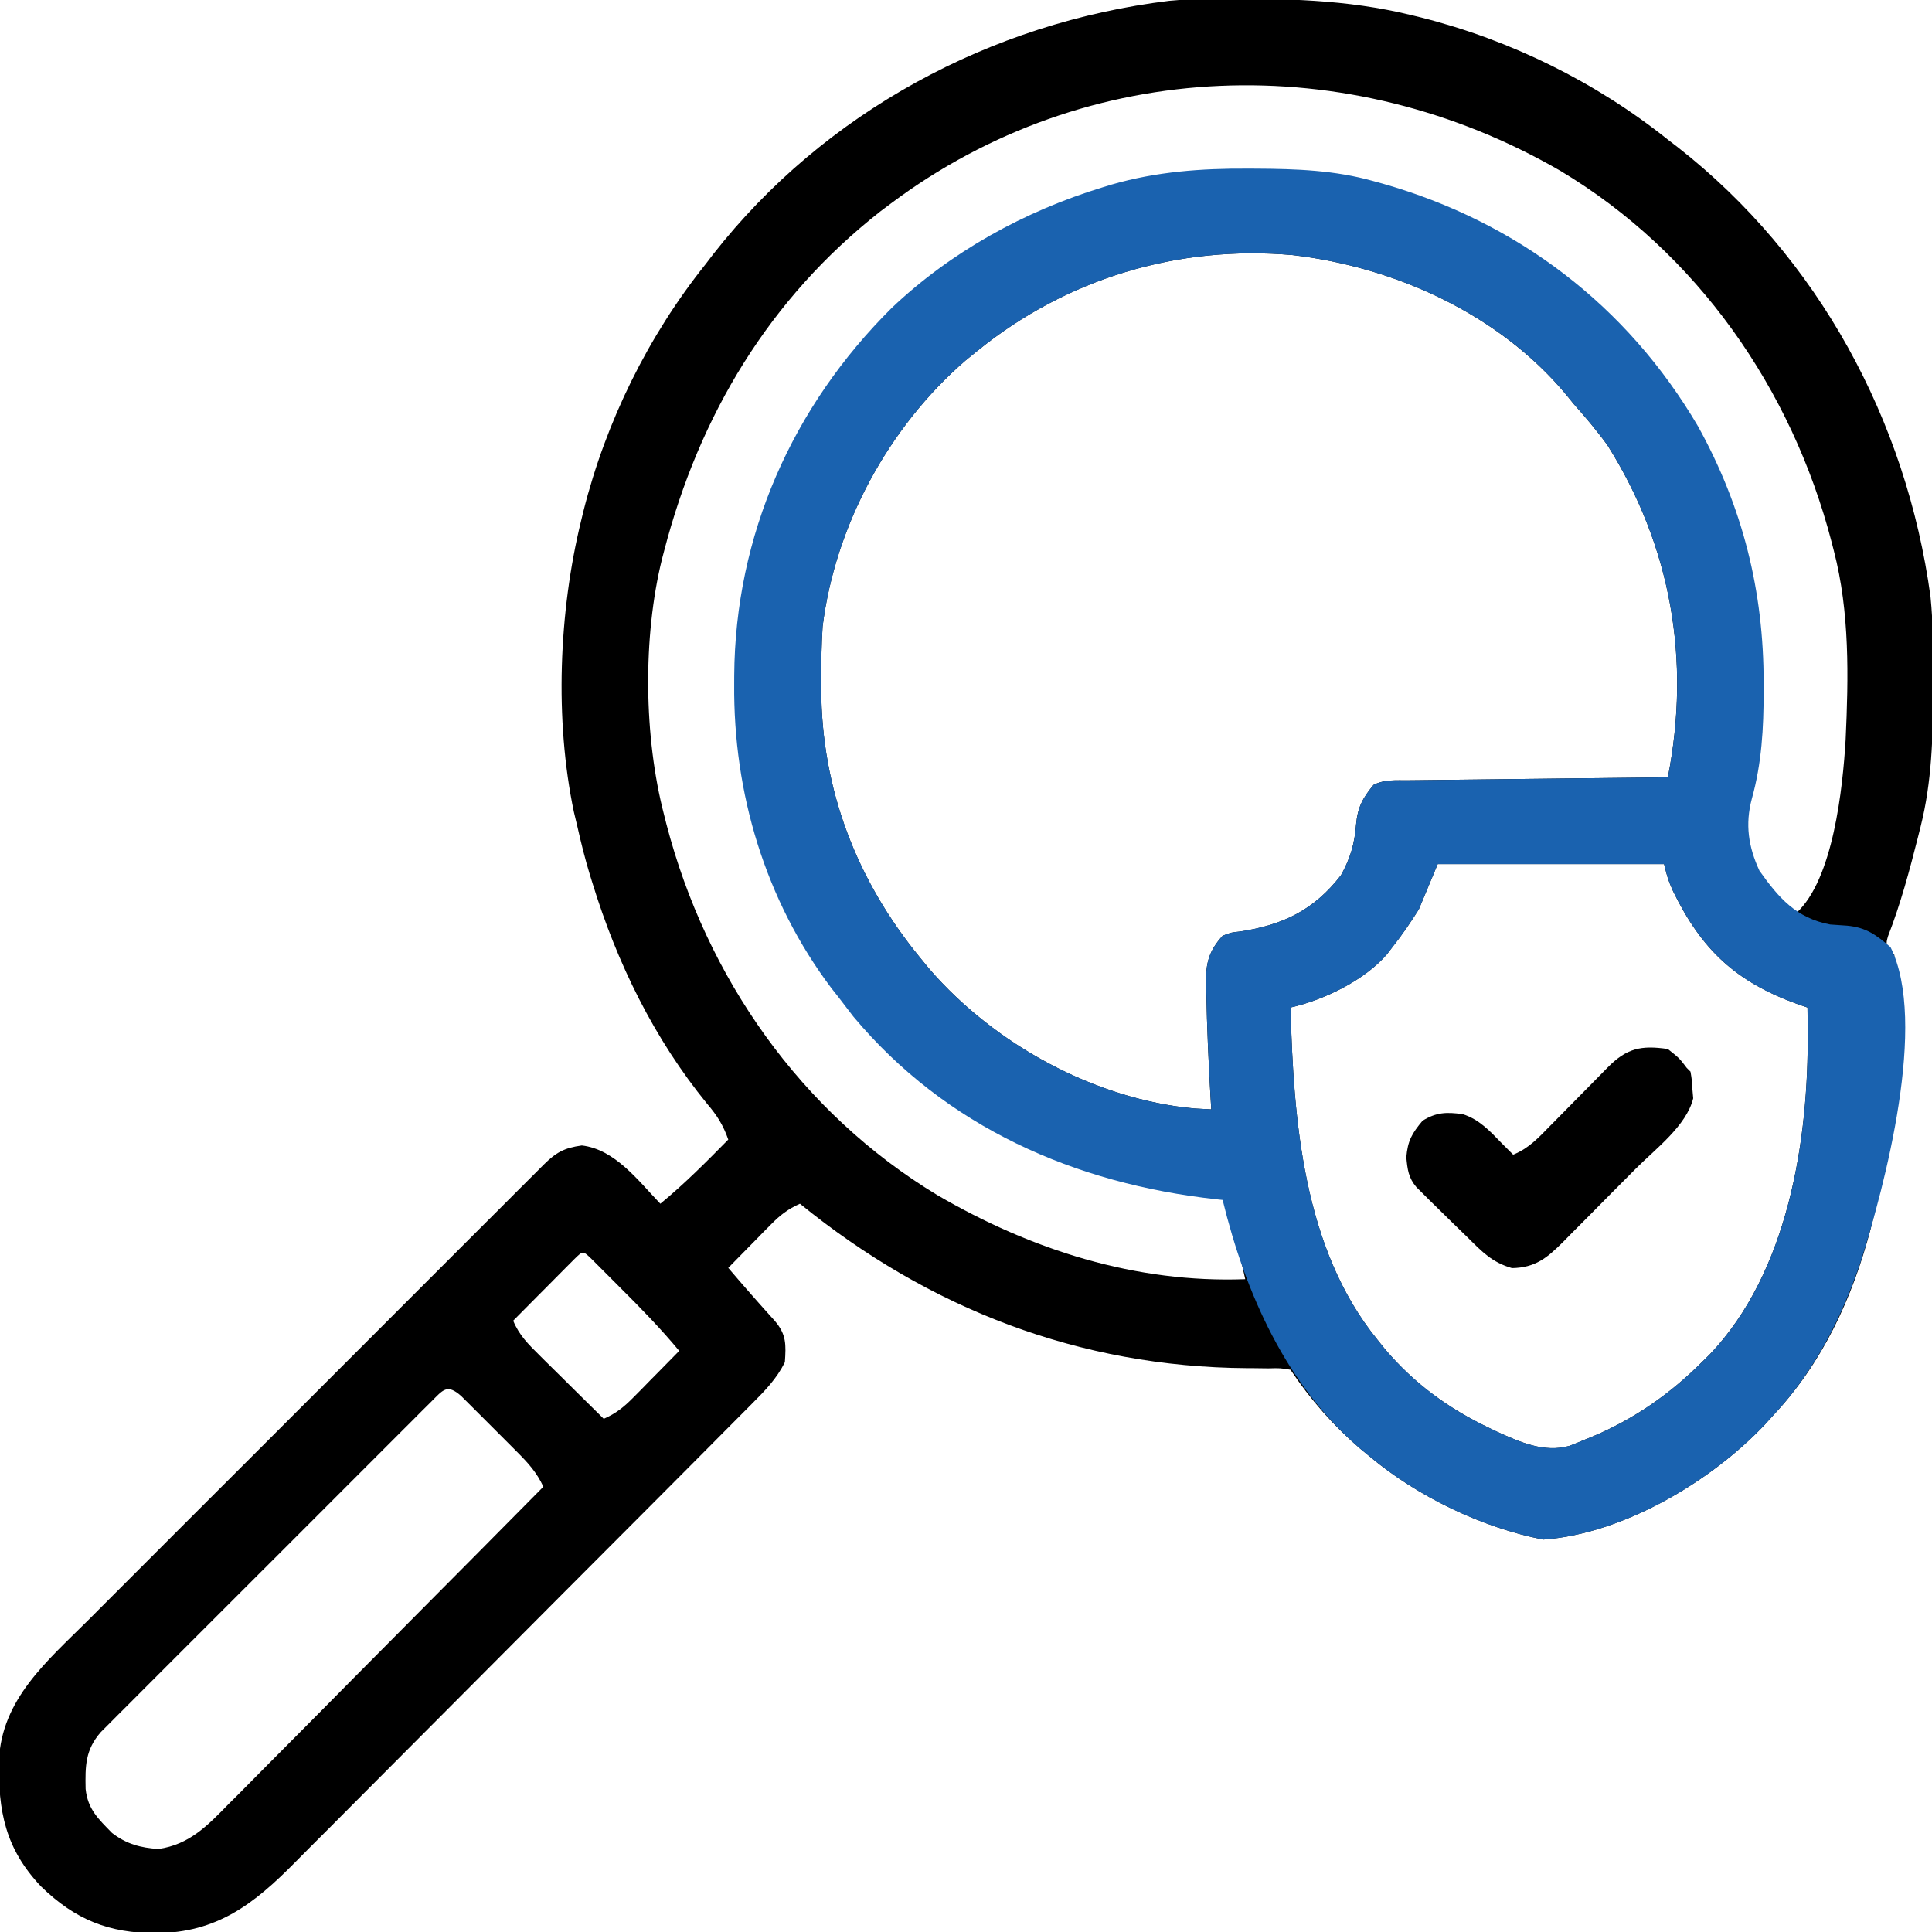
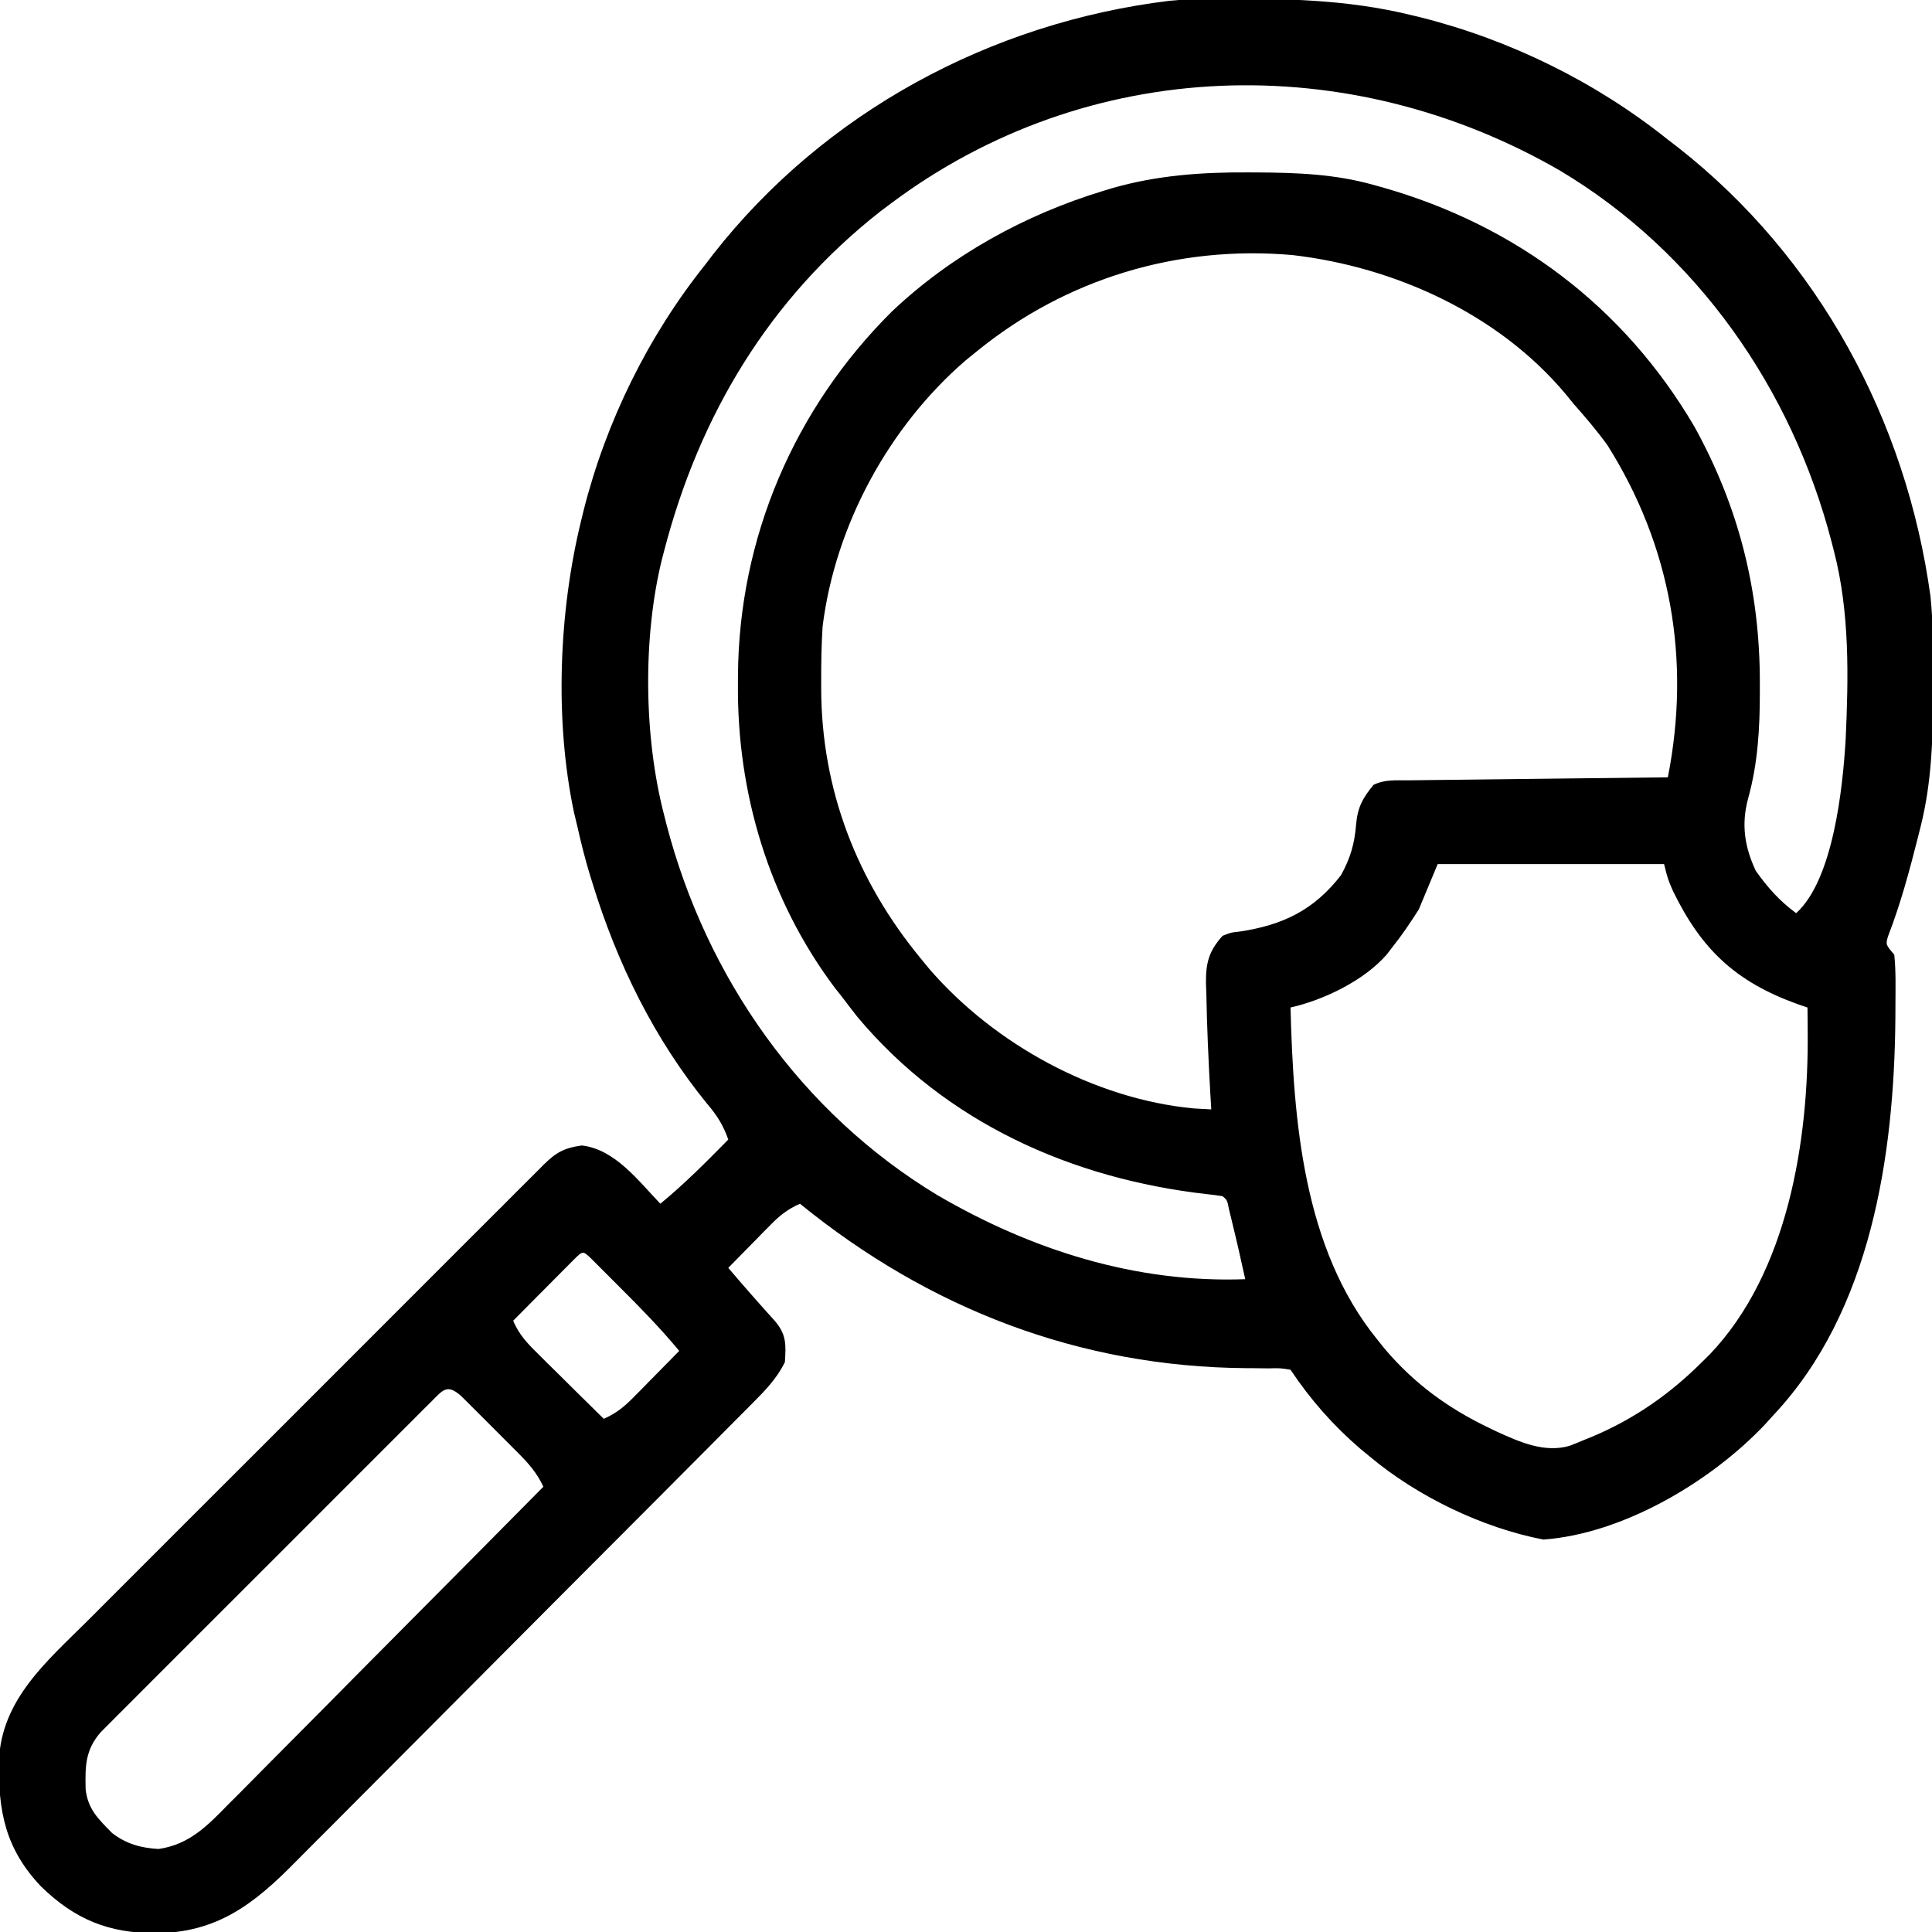
<svg xmlns="http://www.w3.org/2000/svg" width="64" height="64" viewBox="0 0 64 64" fill="none">
  <g clip-path="url(#clip0_8667_263)">
    <path d="M40.031 -0.03C40.127 -0.031 40.223 -0.032 40.322 -0.033C42.506 -0.056 44.615 -0.023 46.75 0.5C46.857 0.526 46.965 0.552 47.076 0.579C50.035 1.325 52.868 2.719 55.25 4.625C55.358 4.708 55.466 4.79 55.577 4.876C60.234 8.522 63.153 13.93 63.95 19.759C64.045 20.7 64.043 21.641 64.039 22.586C64.038 22.691 64.038 22.796 64.038 22.905C64.032 24.422 63.996 25.896 63.625 27.375C63.596 27.488 63.568 27.602 63.539 27.718C63.257 28.834 62.961 29.939 62.544 31.013C62.464 31.29 62.464 31.29 62.75 31.625C62.807 32.164 62.791 32.708 62.789 33.25C62.788 33.412 62.788 33.573 62.787 33.74C62.747 38.272 61.982 43.436 58.75 46.875C58.654 46.981 58.557 47.087 58.459 47.196C56.678 49.077 53.772 50.809 51.125 51C49.093 50.607 46.953 49.572 45.375 48.25C45.216 48.119 45.216 48.119 45.054 47.986C44.164 47.221 43.401 46.352 42.75 45.375C42.411 45.319 42.411 45.319 42.01 45.329C41.857 45.327 41.704 45.325 41.547 45.323C41.465 45.323 41.384 45.322 41.3 45.322C35.762 45.284 30.777 43.356 26.5 39.875C26.106 40.049 25.842 40.253 25.541 40.56C25.458 40.643 25.375 40.727 25.289 40.813C25.204 40.901 25.119 40.988 25.031 41.078C24.9 41.211 24.9 41.211 24.767 41.346C24.552 41.563 24.338 41.781 24.125 42C24.631 42.595 25.146 43.181 25.67 43.76C26.053 44.209 26.039 44.542 26 45.125C25.734 45.662 25.35 46.061 24.93 46.48C24.86 46.551 24.79 46.622 24.717 46.695C24.482 46.932 24.247 47.168 24.011 47.404C23.842 47.574 23.673 47.744 23.505 47.914C23.046 48.376 22.587 48.837 22.128 49.297C21.84 49.585 21.553 49.873 21.266 50.162C20.366 51.065 19.466 51.967 18.566 52.868C17.528 53.907 16.492 54.948 15.457 55.99C14.656 56.797 13.854 57.602 13.05 58.406C12.571 58.885 12.092 59.365 11.614 59.847C11.165 60.301 10.714 60.752 10.261 61.203C10.096 61.368 9.932 61.533 9.768 61.7C8.412 63.074 7.19 64.022 5.179 64.039C3.605 64.042 2.488 63.59 1.358 62.491C0.172 61.237 -0.062 59.999 -0.035 58.321C0.049 56.288 1.566 55.021 2.912 53.68C3.082 53.51 3.251 53.34 3.421 53.17C3.879 52.711 4.338 52.253 4.797 51.794C5.277 51.315 5.757 50.834 6.237 50.353C7.043 49.547 7.849 48.742 8.656 47.937C9.588 47.005 10.521 46.072 11.452 45.14C12.252 44.338 13.053 43.537 13.854 42.737C14.332 42.259 14.81 41.781 15.288 41.302C15.737 40.853 16.186 40.404 16.636 39.956C16.801 39.791 16.966 39.627 17.13 39.461C17.355 39.236 17.579 39.012 17.805 38.788C17.87 38.722 17.936 38.656 18.003 38.588C18.421 38.175 18.687 38.026 19.273 37.945C20.373 38.072 21.144 39.114 21.875 39.875C22.676 39.216 23.398 38.489 24.125 37.75C23.959 37.276 23.755 36.95 23.429 36.57C21.667 34.411 20.44 31.903 19.625 29.25C19.599 29.166 19.573 29.083 19.546 28.996C19.382 28.46 19.248 27.922 19.125 27.375C19.087 27.218 19.05 27.061 19.011 26.898C18.369 23.845 18.512 20.264 19.25 17.25C19.289 17.088 19.289 17.088 19.329 16.924C20.075 13.965 21.469 11.131 23.375 8.75C23.499 8.588 23.499 8.588 23.625 8.422C27.314 3.712 32.819 0.749 38.733 0.027C39.165 -0.016 39.596 -0.025 40.031 -0.03ZM29.5 6.75C29.387 6.834 29.275 6.918 29.16 7.005C25.483 9.892 23.169 13.751 22 18.25C21.977 18.337 21.954 18.424 21.931 18.513C21.288 21.108 21.327 24.418 22 27C22.024 27.098 22.049 27.196 22.075 27.297C23.395 32.374 26.531 36.858 31.051 39.59C34.168 41.408 37.623 42.508 41.25 42.375C41.109 41.727 40.962 41.082 40.804 40.438C40.773 40.31 40.742 40.182 40.71 40.051C40.653 39.759 40.653 39.759 40.5 39.625C40.325 39.597 40.15 39.575 39.974 39.557C35.502 39.049 31.328 37.187 28.398 33.68C28.222 33.455 28.047 33.228 27.875 33C27.803 32.91 27.733 32.821 27.659 32.728C25.471 29.816 24.413 26.268 24.445 22.656C24.445 22.564 24.446 22.471 24.446 22.376C24.476 17.82 26.306 13.535 29.547 10.317C31.513 8.455 33.95 7.115 36.531 6.328C36.628 6.298 36.725 6.269 36.826 6.238C38.316 5.808 39.798 5.702 41.343 5.711C41.431 5.711 41.52 5.712 41.61 5.712C42.939 5.719 44.213 5.762 45.5 6.125C45.599 6.153 45.699 6.18 45.802 6.209C50.212 7.464 53.799 10.161 56.125 14.125C57.605 16.799 58.302 19.581 58.297 22.633C58.297 22.723 58.297 22.813 58.297 22.906C58.298 24.119 58.234 25.285 57.906 26.461C57.679 27.307 57.79 28.053 58.162 28.846C58.559 29.405 58.946 29.842 59.5 30.25C60.731 29.139 61.044 26.091 61.139 24.507C61.235 22.427 61.277 20.276 60.75 18.25C60.725 18.152 60.7 18.054 60.674 17.953C59.356 12.884 56.216 8.364 51.685 5.656C44.677 1.603 36.04 1.845 29.5 6.75ZM32.375 11.625C32.246 11.729 32.118 11.833 31.986 11.94C29.439 14.141 27.668 17.402 27.25 20.75C27.21 21.357 27.202 21.962 27.203 22.57C27.203 22.653 27.203 22.735 27.203 22.82C27.213 26.157 28.381 29.178 30.5 31.75C30.644 31.925 30.644 31.925 30.792 32.105C32.947 34.595 36.263 36.411 39.554 36.719C39.744 36.731 39.934 36.742 40.125 36.75C40.111 36.523 40.111 36.523 40.097 36.291C40.033 35.158 39.981 34.025 39.961 32.891C39.957 32.788 39.953 32.684 39.949 32.578C39.943 31.914 40.035 31.513 40.5 31C40.773 30.89 40.773 30.89 41.07 30.859C42.504 30.642 43.526 30.147 44.422 28.992C44.731 28.432 44.874 27.946 44.922 27.312C44.974 26.742 45.137 26.44 45.5 26C45.869 25.815 46.245 25.853 46.65 25.849C46.743 25.848 46.835 25.847 46.931 25.846C47.238 25.842 47.545 25.839 47.852 25.835C48.065 25.833 48.277 25.83 48.49 25.828C49.05 25.821 49.61 25.814 50.171 25.808C50.742 25.802 51.313 25.795 51.885 25.788C53.006 25.775 54.128 25.762 55.25 25.75C56.014 21.86 55.359 18.101 53.25 14.75C52.9 14.267 52.521 13.821 52.125 13.375C52.042 13.273 51.959 13.171 51.874 13.066C49.65 10.402 46.205 8.84 42.809 8.449C39.023 8.116 35.327 9.226 32.375 11.625ZM47.625 28.625C47.418 29.12 47.212 29.615 47 30.125C46.718 30.569 46.449 30.968 46.125 31.375C46.065 31.453 46.006 31.531 45.944 31.612C45.195 32.479 43.855 33.126 42.75 33.375C42.847 37.108 43.17 41.355 45.625 44.375C45.708 44.479 45.791 44.582 45.877 44.689C46.857 45.842 47.98 46.657 49.336 47.305C49.422 47.346 49.508 47.387 49.596 47.43C50.349 47.772 51.162 48.134 51.99 47.896C52.151 47.835 52.31 47.771 52.468 47.703C52.554 47.669 52.639 47.634 52.728 47.598C54.12 47.014 55.306 46.192 56.375 45.125C56.462 45.039 56.549 44.954 56.639 44.865C59.23 42.148 59.919 37.774 59.882 34.156C59.881 34.007 59.88 33.858 59.879 33.705C59.878 33.596 59.876 33.487 59.875 33.375C59.772 33.34 59.669 33.305 59.563 33.269C57.506 32.53 56.369 31.465 55.422 29.521C55.25 29.125 55.25 29.125 55.125 28.625C52.65 28.625 50.175 28.625 47.625 28.625ZM19.029 41.707C18.935 41.801 18.842 41.895 18.745 41.992C18.644 42.094 18.543 42.195 18.439 42.3C18.332 42.407 18.226 42.514 18.117 42.625C18.01 42.732 17.903 42.84 17.793 42.95C17.529 43.217 17.264 43.483 17 43.75C17.198 44.233 17.507 44.536 17.876 44.9C17.936 44.961 17.997 45.021 18.059 45.083C18.253 45.275 18.446 45.466 18.64 45.656C18.772 45.786 18.903 45.917 19.034 46.047C19.355 46.365 19.677 46.683 20 47C20.407 46.822 20.675 46.604 20.986 46.288C21.119 46.154 21.119 46.154 21.255 46.017C21.346 45.924 21.437 45.831 21.531 45.734C21.624 45.64 21.717 45.546 21.813 45.449C22.043 45.216 22.271 44.983 22.5 44.75C21.88 44.003 21.211 43.317 20.523 42.633C20.414 42.523 20.305 42.414 20.193 42.302C20.09 42.198 19.986 42.095 19.88 41.989C19.786 41.895 19.692 41.801 19.595 41.704C19.311 41.43 19.311 41.43 19.029 41.707ZM14.28 46.438C14.182 46.535 14.084 46.632 13.983 46.732C13.876 46.84 13.769 46.948 13.658 47.059C13.489 47.228 13.489 47.228 13.316 47.4C13.005 47.71 12.695 48.02 12.385 48.331C12.061 48.656 11.736 48.98 11.412 49.304C10.867 49.849 10.322 50.394 9.778 50.939C9.148 51.57 8.518 52.2 7.887 52.829C7.346 53.369 6.806 53.91 6.265 54.45C5.943 54.774 5.62 55.097 5.296 55.419C4.936 55.779 4.576 56.14 4.216 56.501C4.109 56.608 4.001 56.715 3.891 56.825C3.793 56.924 3.695 57.022 3.594 57.124C3.467 57.252 3.467 57.252 3.336 57.382C2.823 57.972 2.821 58.502 2.836 59.261C2.908 59.935 3.255 60.252 3.711 60.719C4.182 61.084 4.659 61.214 5.25 61.25C6.27 61.106 6.877 60.476 7.569 59.765C7.74 59.595 7.74 59.595 7.914 59.422C8.223 59.113 8.53 58.801 8.836 58.49C9.158 58.163 9.481 57.839 9.805 57.515C10.416 56.902 11.025 56.286 11.633 55.67C12.326 54.969 13.022 54.269 13.717 53.57C15.147 52.133 16.574 50.692 18 49.25C17.779 48.777 17.503 48.471 17.132 48.1C17.042 48.009 17.042 48.009 16.95 47.917C16.824 47.79 16.697 47.664 16.57 47.537C16.374 47.344 16.181 47.148 15.987 46.953C15.864 46.83 15.74 46.707 15.617 46.584C15.505 46.472 15.392 46.36 15.277 46.245C14.806 45.829 14.675 46.043 14.28 46.438Z" fill="black" />
-     <path d="M41.344 5.586C41.433 5.586 41.521 5.587 41.611 5.587C42.94 5.594 44.214 5.637 45.501 6C45.6 6.028 45.7 6.055 45.803 6.083C50.262 7.353 53.901 10.121 56.251 14.125C57.731 16.799 58.428 19.581 58.423 22.633C58.423 22.723 58.423 22.813 58.423 22.905C58.424 24.119 58.36 25.284 58.032 26.461C57.806 27.305 57.917 28.049 58.283 28.842C58.92 29.742 59.502 30.412 60.626 30.625C60.813 30.638 61.001 30.651 61.188 30.664C61.819 30.722 62.149 30.968 62.626 31.375C63.87 33.863 62.437 39.282 61.637 41.799C61.008 43.656 60.098 45.441 58.751 46.875C58.655 46.981 58.559 47.087 58.46 47.196C56.68 49.076 53.773 50.809 51.126 51C49.095 50.607 46.954 49.572 45.376 48.25C45.27 48.163 45.164 48.076 45.055 47.986C42.599 45.874 41.258 42.847 40.501 39.75C40.395 39.739 40.395 39.739 40.288 39.727C35.612 39.212 31.33 37.339 28.266 33.672C28.093 33.449 27.921 33.225 27.751 33C27.68 32.91 27.609 32.821 27.536 32.728C25.347 29.817 24.289 26.268 24.321 22.656C24.322 22.564 24.322 22.471 24.322 22.376C24.353 17.735 26.246 13.472 29.536 10.204C31.503 8.336 33.945 6.992 36.532 6.203C36.678 6.158 36.678 6.158 36.827 6.113C38.318 5.683 39.799 5.577 41.344 5.586ZM32.376 11.625C32.248 11.729 32.12 11.832 31.988 11.94C29.44 14.141 27.669 17.402 27.251 20.75C27.212 21.357 27.203 21.962 27.204 22.57C27.204 22.653 27.204 22.735 27.204 22.82C27.215 26.157 28.382 29.178 30.501 31.75C30.645 31.925 30.645 31.925 30.793 32.105C32.948 34.595 36.264 36.411 39.555 36.719C39.745 36.731 39.935 36.742 40.126 36.75C40.112 36.523 40.112 36.523 40.098 36.291C40.034 35.158 39.982 34.025 39.962 32.891C39.958 32.788 39.954 32.684 39.95 32.578C39.944 31.914 40.036 31.513 40.501 31C40.775 30.89 40.775 30.89 41.071 30.859C42.505 30.642 43.527 30.147 44.423 28.992C44.732 28.432 44.875 27.946 44.923 27.312C44.976 26.742 45.138 26.44 45.501 26C45.87 25.815 46.246 25.853 46.651 25.849C46.744 25.848 46.837 25.847 46.932 25.846C47.239 25.842 47.546 25.838 47.853 25.835C48.066 25.833 48.279 25.83 48.491 25.828C49.051 25.821 49.611 25.814 50.172 25.808C50.743 25.802 51.315 25.795 51.886 25.788C53.008 25.775 54.129 25.762 55.251 25.75C56.015 21.86 55.36 18.101 53.251 14.75C52.901 14.267 52.522 13.82 52.126 13.375C52.043 13.273 51.96 13.171 51.875 13.065C49.651 10.402 46.206 8.84 42.81 8.449C39.024 8.116 35.328 9.226 32.376 11.625ZM47.626 28.625C47.419 29.12 47.213 29.615 47.001 30.125C46.719 30.569 46.45 30.968 46.126 31.375C46.066 31.453 46.007 31.531 45.946 31.612C45.196 32.479 43.856 33.126 42.751 33.375C42.849 37.108 43.171 41.355 45.626 44.375C45.709 44.479 45.792 44.582 45.878 44.689C46.858 45.842 47.981 46.657 49.337 47.305C49.423 47.346 49.509 47.387 49.597 47.43C50.35 47.772 51.163 48.134 51.991 47.895C52.152 47.835 52.311 47.771 52.469 47.703C52.555 47.669 52.641 47.634 52.729 47.598C54.121 47.014 55.307 46.192 56.376 45.125C56.463 45.039 56.55 44.954 56.64 44.865C59.232 42.148 59.92 37.774 59.883 34.156C59.882 34.007 59.881 33.858 59.88 33.705C59.879 33.596 59.877 33.487 59.876 33.375C59.773 33.34 59.67 33.305 59.564 33.269C57.507 32.53 56.37 31.465 55.424 29.521C55.251 29.125 55.251 29.125 55.126 28.625C52.651 28.625 50.176 28.625 47.626 28.625Z" fill="#1A62AF" />
-     <path d="M55.25 34.75C55.633 35.055 55.633 35.055 55.875 35.375C55.937 35.437 55.937 35.437 56 35.5C56.043 35.751 56.043 35.751 56.062 36.07C56.076 36.225 56.076 36.225 56.09 36.383C55.867 37.294 54.835 38.062 54.187 38.714C54.1 38.801 54.014 38.888 53.926 38.977C53.745 39.158 53.565 39.34 53.384 39.521C53.108 39.798 52.834 40.077 52.559 40.355C52.383 40.532 52.207 40.709 52.03 40.886C51.949 40.969 51.867 41.052 51.783 41.138C51.251 41.667 50.866 41.993 50.086 42.008C49.433 41.82 49.102 41.474 48.625 41C48.466 40.846 48.308 40.692 48.149 40.538C47.977 40.369 47.805 40.2 47.633 40.031C47.548 39.949 47.464 39.866 47.377 39.781C47.298 39.702 47.219 39.623 47.137 39.541C47.03 39.434 47.03 39.434 46.92 39.326C46.655 39.013 46.624 38.739 46.586 38.336C46.632 37.787 46.774 37.544 47.125 37.125C47.586 36.839 47.925 36.836 48.452 36.907C48.999 37.078 49.36 37.471 49.75 37.875C49.821 37.946 49.892 38.017 49.966 38.091C50.018 38.143 50.071 38.196 50.125 38.25C50.635 38.048 50.973 37.682 51.349 37.296C51.417 37.228 51.485 37.159 51.555 37.088C51.772 36.869 51.987 36.65 52.203 36.43C52.42 36.209 52.637 35.989 52.854 35.77C52.989 35.633 53.124 35.496 53.258 35.359C53.886 34.723 54.363 34.62 55.25 34.75Z" fill="black" />
  </g>
  <defs>
    <clipPath id="clip0_8667_263">
      <rect width="64" height="64" fill="white" />
    </clipPath>
  </defs>
</svg>